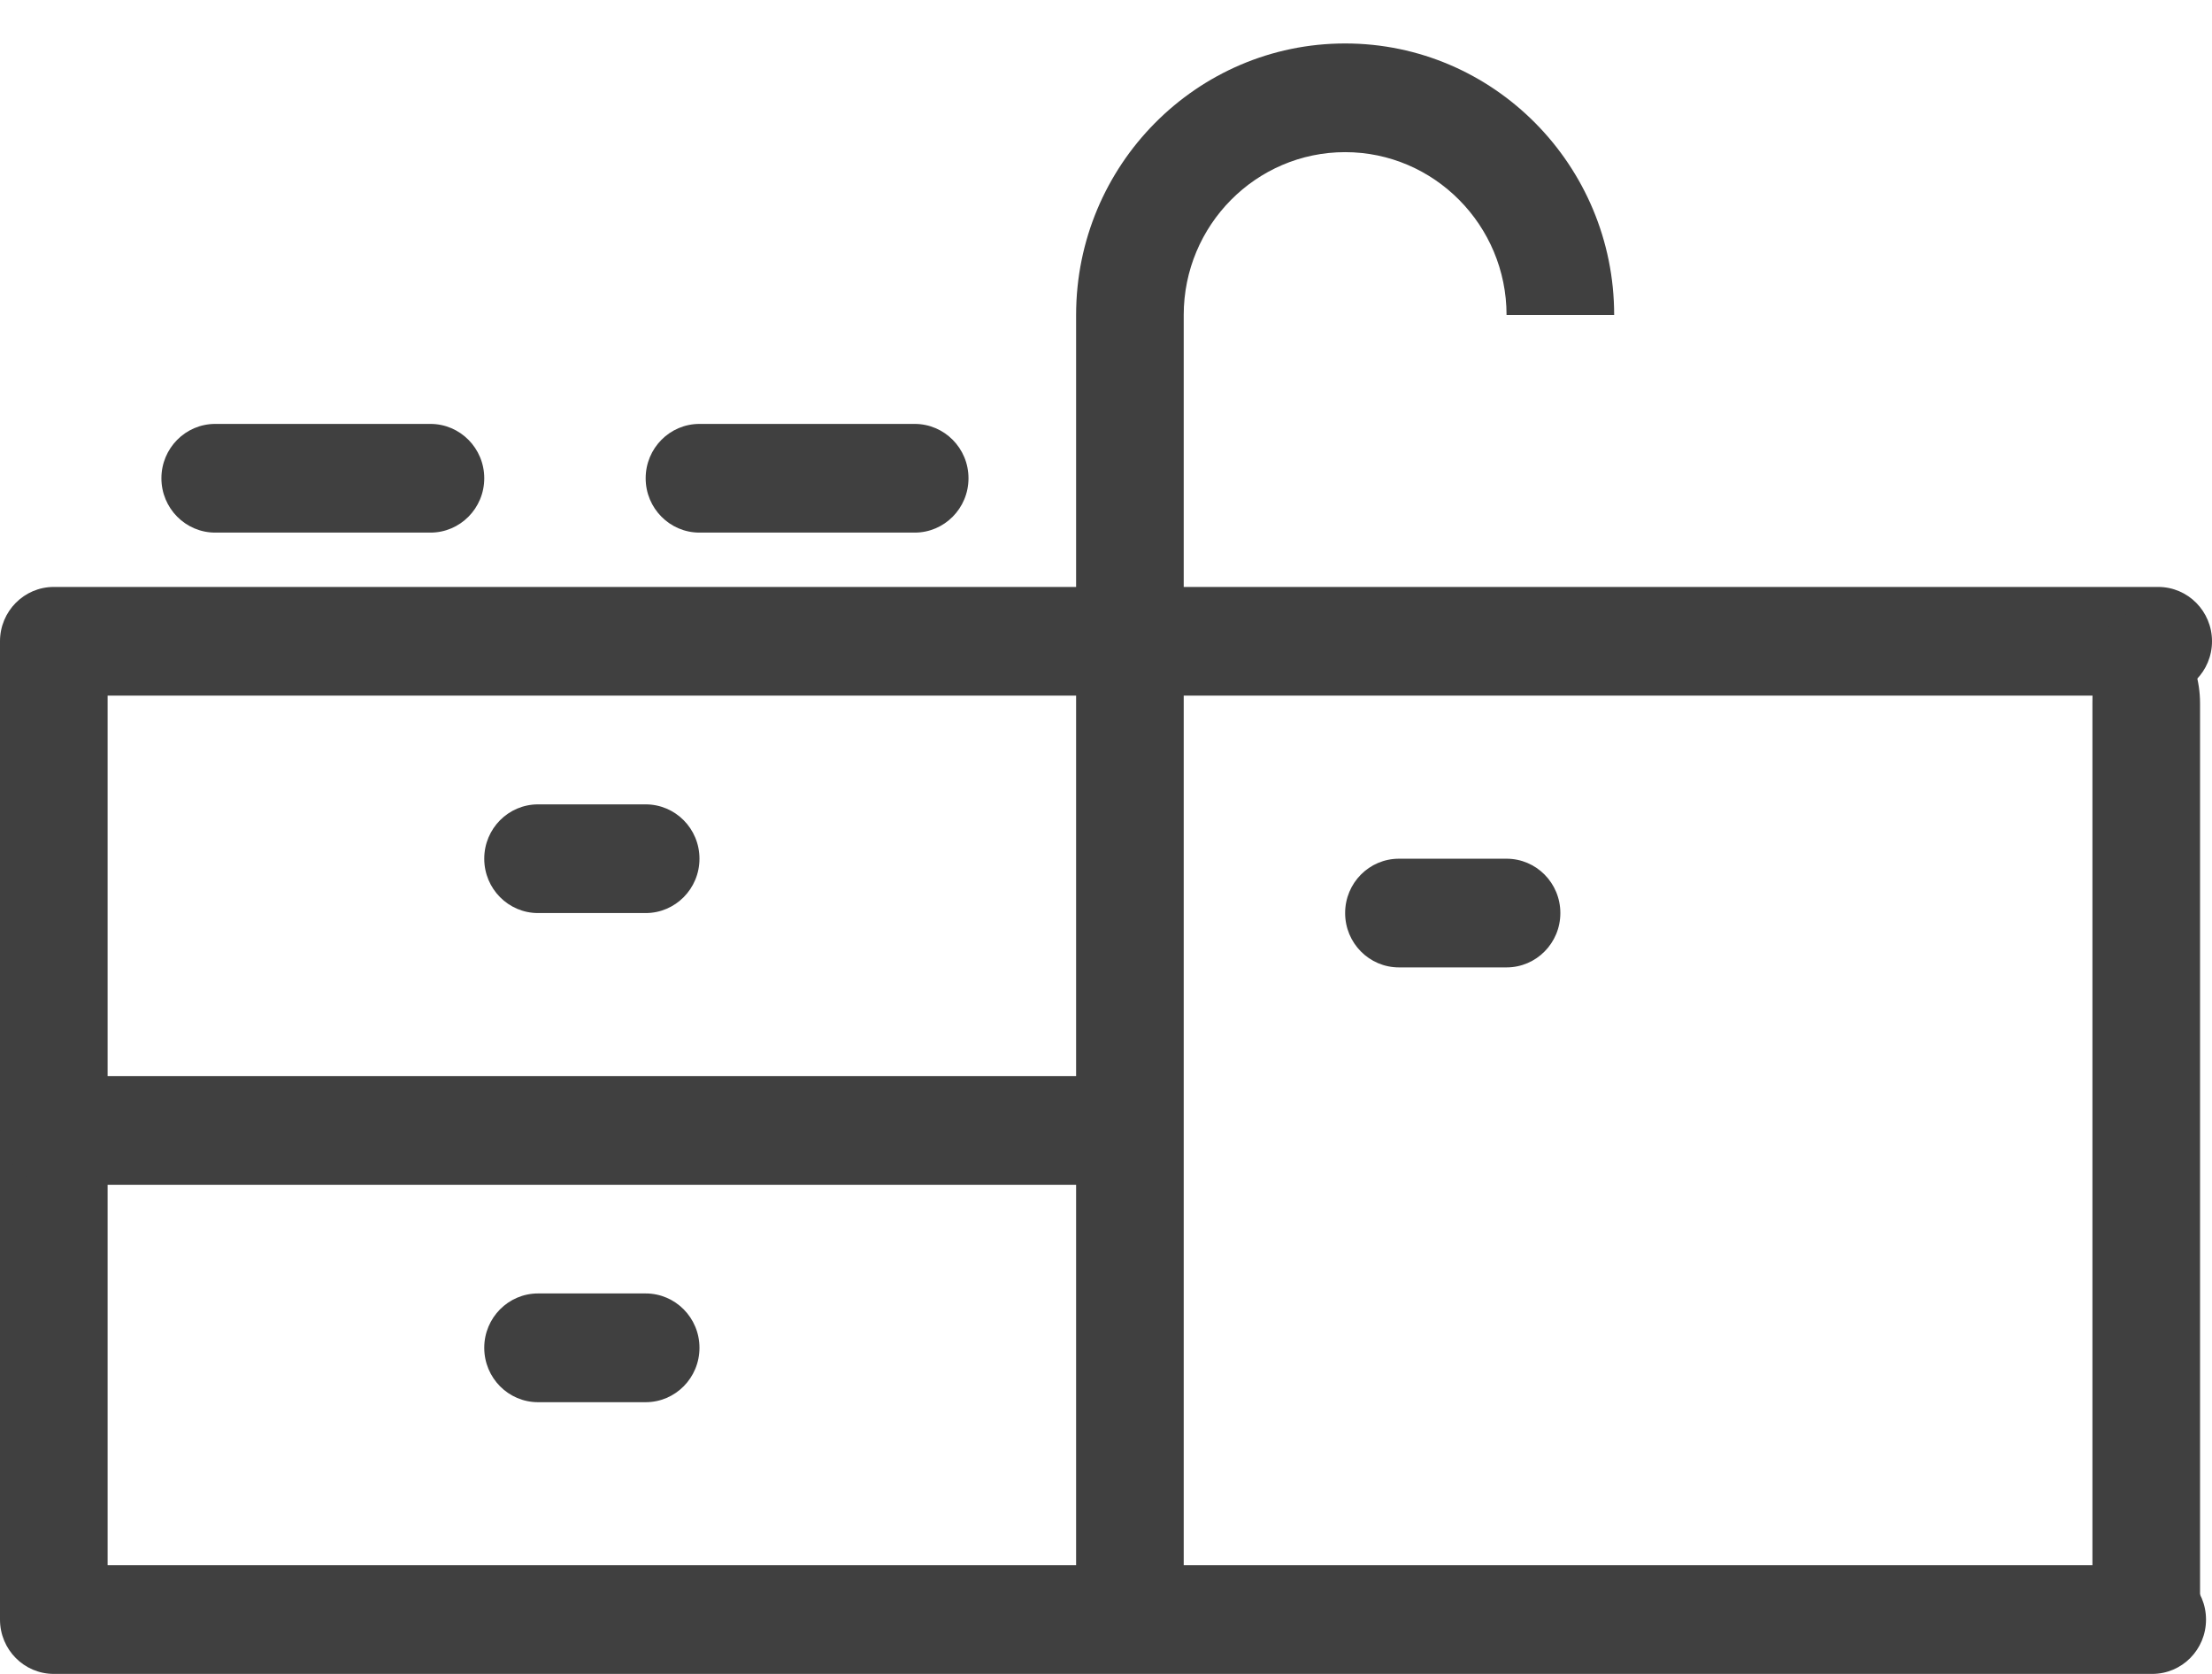
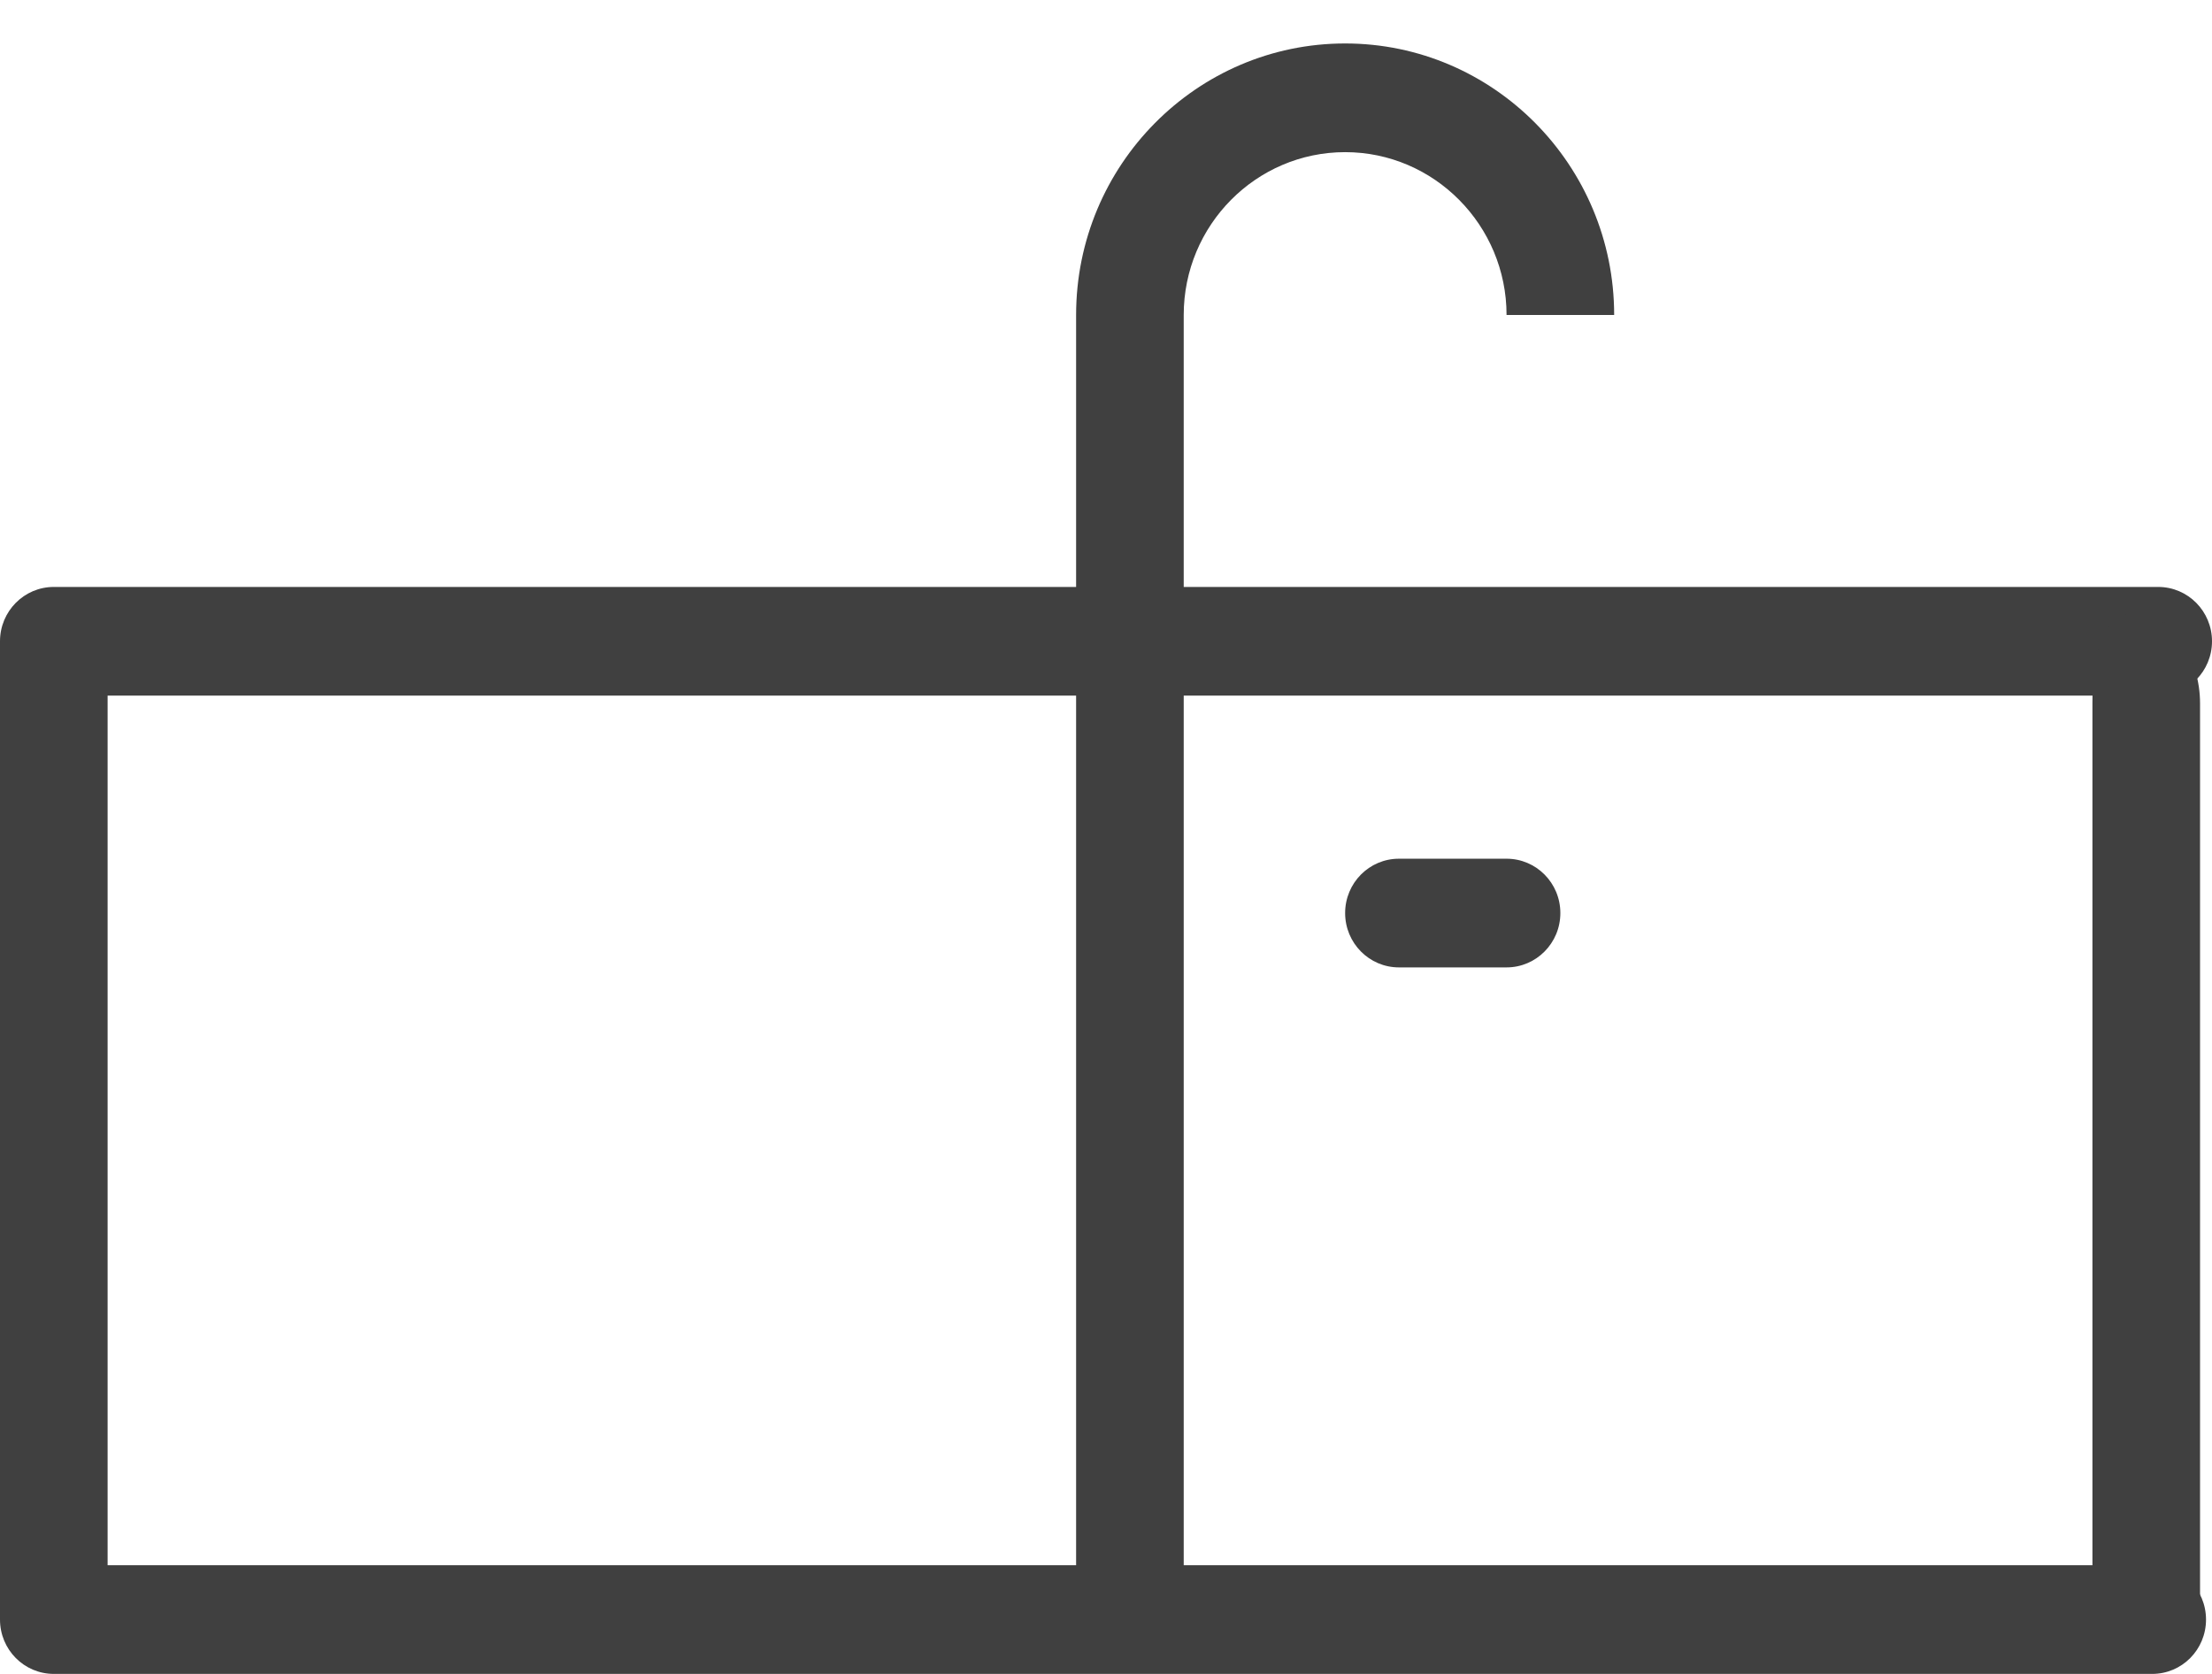
<svg xmlns="http://www.w3.org/2000/svg" width="37px" height="28px" viewBox="0 0 37 28" version="1.1">
  <title>05_Kitchenette</title>
  <desc>Created with Sketch.</desc>
  <defs />
  <g id="Desktop" stroke="none" stroke-width="1" fill="none" fill-rule="evenodd">
    <g id="00_LP_universcuisine" transform="translate(-1267, -10652)" fill="#404040">
      <g id="TOUS-LES-PRODUITS" transform="translate(321, 10493)">
        <g id="Meuble-Copy-3" transform="translate(864, 89)">
          <g id="05_Kitchenette" transform="translate(82, 70)">
            <path d="M1.8,26.182 L1.8,11.636 L36.1,11.636 C36.598,11.636 37,11.229 37,10.727 C37,10.225 36.598,9.818 36.1,9.818 L0.9,9.818 C0.403,9.818 0,10.225 0,10.727 L0,27.091 C0,27.594 0.403,28 0.9,28 L36,28 C36.498,28 36.9,27.594 36.9,27.091 C36.9,26.588 36.498,26.182 36,26.182 L1.8,26.182 Z" id="Fill-3" />
            <path d="M23.4,14.364 L25.2,14.364 C25.697,14.364 26.1,14.77 26.1,15.273 C26.1,15.775 25.697,16.182 25.2,16.182 L23.4,16.182 C22.903,16.182 22.5,15.775 22.5,15.273 C22.5,14.77 22.903,14.364 23.4,14.364" id="Fill-5" />
-             <path d="M18,18 L0.9,18 C0.403,18 0,18.406 0,18.909 C0,19.412 0.403,19.818 0.9,19.818 L18,19.818 C18.497,19.818 18.9,19.412 18.9,18.909 C18.9,18.406 18.497,18 18,18" id="Fill-11" />
-             <path d="M9,21.636 L10.8,21.636 C11.297,21.636 11.7,22.043 11.7,22.545 C11.7,23.048 11.297,23.455 10.8,23.455 L9,23.455 C8.503,23.455 8.1,23.048 8.1,22.545 C8.1,22.043 8.503,21.636 9,21.636" id="Fill-13" />
-             <path d="M9,13.455 L10.8,13.455 C11.297,13.455 11.7,13.861 11.7,14.364 C11.7,14.866 11.297,15.273 10.8,15.273 L9,15.273 C8.503,15.273 8.1,14.866 8.1,14.364 C8.1,13.861 8.503,13.455 9,13.455" id="Fill-15" />
            <path d="M19.8,27.091 L19.8,5.269 C19.8,3.766 21.011,2.545 22.5,2.545 C23.989,2.545 25.2,3.769 25.2,5.269 L27,5.269 C27,2.765 24.983,0.727 22.5,0.727 C20.018,0.727 18,2.762 18,5.269 L18,27.091 L19.8,27.091 Z" id="Fill-17" />
            <path d="M36.8,27.091 L36.8,11.763 C36.8,10.26 35,9.255 35,11.763 L35,27.091 L36.8,27.091 Z" id="Fill-17-Copy" />
-             <path d="M11.7,7.091 L15.3,7.091 C15.797,7.091 16.2,7.498 16.2,8 C16.2,8.502 15.797,8.909 15.3,8.909 L11.7,8.909 C11.203,8.909 10.8,8.502 10.8,8 C10.8,7.498 11.203,7.091 11.7,7.091" id="Fill-19" />
-             <path d="M3.6,7.091 L7.2,7.091 C7.697,7.091 8.1,7.498 8.1,8 C8.1,8.502 7.697,8.909 7.2,8.909 L3.6,8.909 C3.103,8.909 2.7,8.502 2.7,8 C2.7,7.498 3.103,7.091 3.6,7.091" id="Fill-19-Copy" />
          </g>
        </g>
      </g>
    </g>
  </g>
</svg>